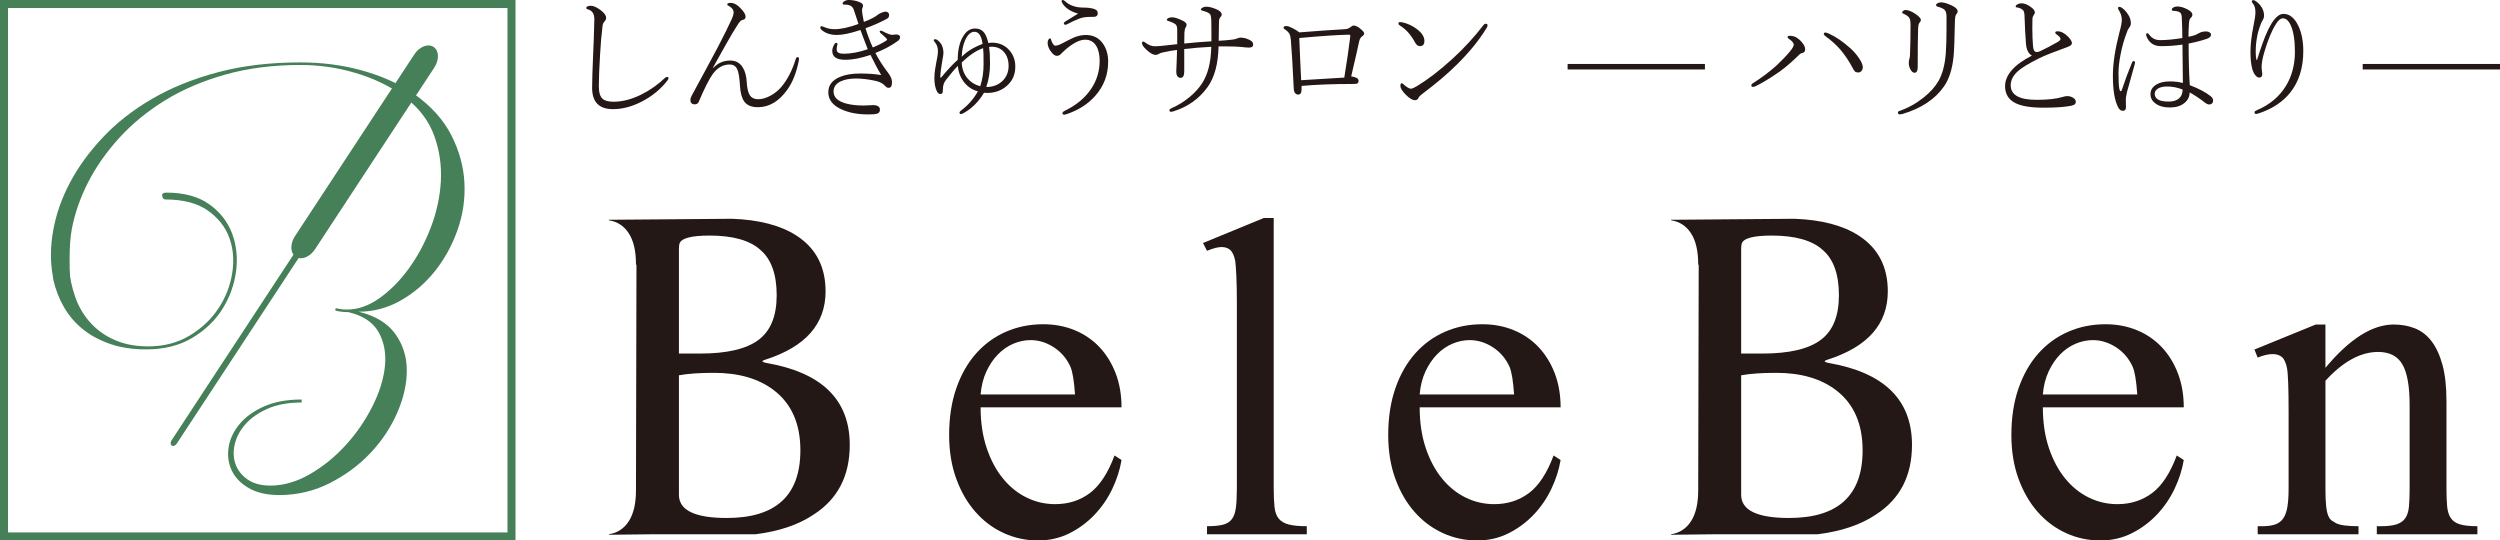
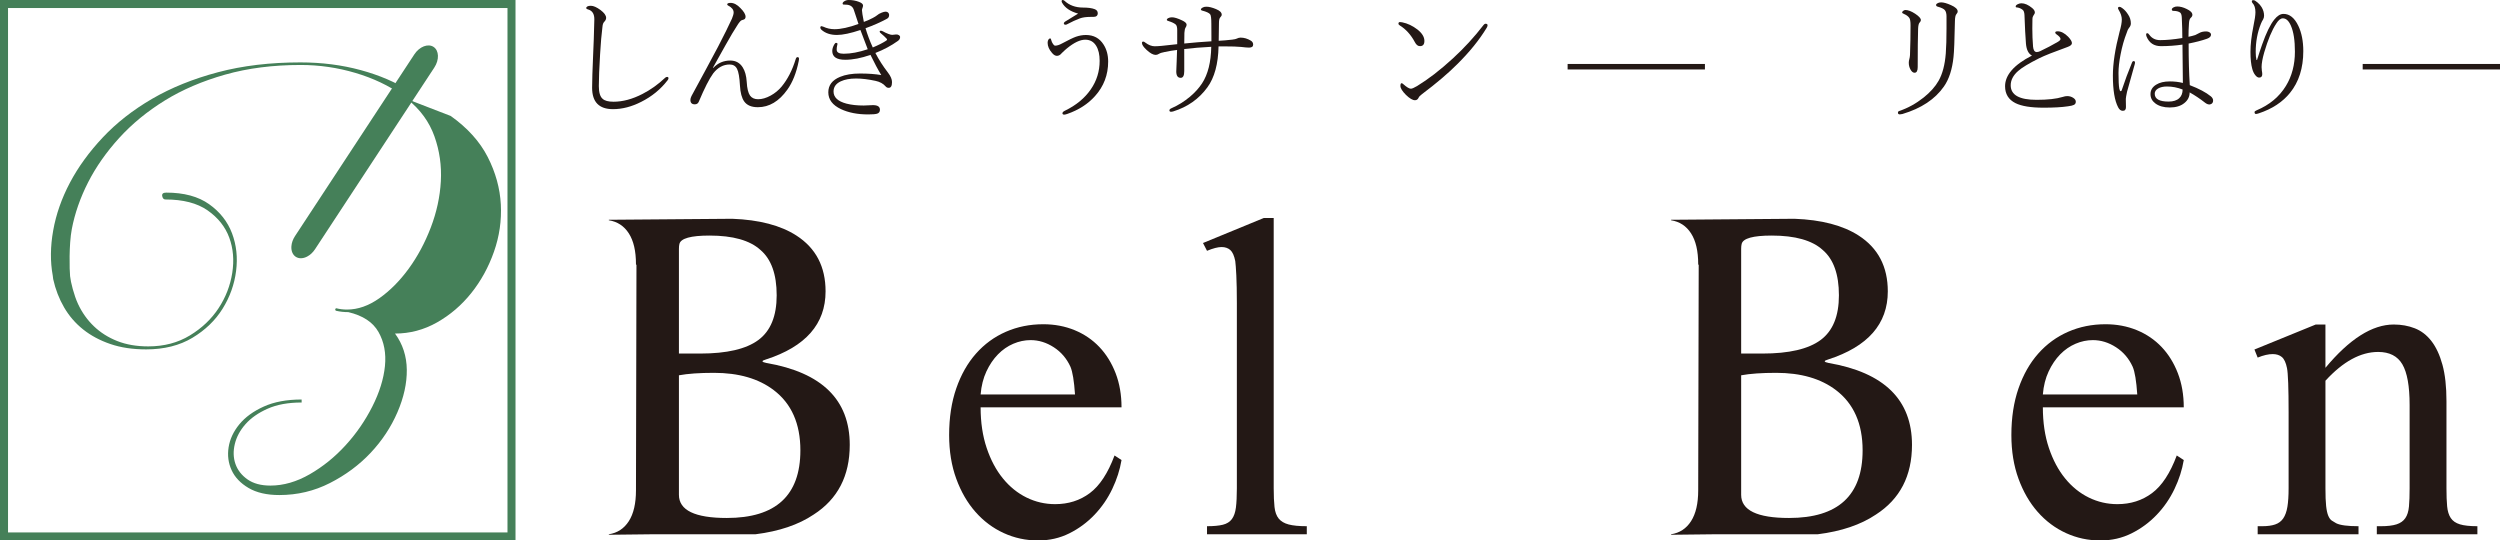
<svg xmlns="http://www.w3.org/2000/svg" version="1.1" id="レイヤー_1" x="0px" y="0px" width="254.41px" height="55px" viewBox="0 0 254.41 55" xml:space="preserve">
  <g>
    <g>
      <path fill="#458059" d="M52.46,55H0V0h52.46V55z M0.817,54.183h50.827V0.817H0.817V54.183z" />
      <path fill="#458059" d="M41.68,9.271c-1.395-0.9-3.051-1.613-4.97-2.136c-1.917-0.523-3.966-0.785-6.146-0.785 c-3.08,0-5.877,0.334-8.391,1.003c-2.514,0.668-4.745,1.569-6.691,2.702c-1.947,1.133-3.618,2.441-5.013,3.923 c-1.395,1.482-2.514,3.022-3.356,4.62c-0.843,1.599-1.41,3.219-1.7,4.86c-0.292,1.642-0.306,3.175-0.043,4.599l0.043,0.349 c0.232,1.046,0.603,2.005,1.111,2.877s1.155,1.62,1.94,2.245s1.707,1.119,2.768,1.481c1.061,0.364,2.273,0.546,3.64,0.546 c1.831,0,3.4-0.394,4.708-1.178c1.308-0.785,2.332-1.771,3.073-2.964c0.741-1.19,1.199-2.47,1.373-3.836 c0.174-1.365,0.036-2.644-0.414-3.835c-0.451-1.191-1.228-2.18-2.332-2.964c-1.104-0.784-2.558-1.177-4.359-1.177 c-0.32,0-0.458,0.117-0.414,0.349c0.043,0.233,0.152,0.349,0.327,0.349c1.801,0,3.232,0.371,4.293,1.111 c1.06,0.741,1.793,1.664,2.201,2.768c0.407,1.105,0.508,2.303,0.306,3.596c-0.204,1.293-0.669,2.493-1.396,3.596 c-0.726,1.104-1.699,2.027-2.92,2.768c-1.221,0.742-2.63,1.112-4.228,1.112c-1.192,0-2.245-0.182-3.161-0.545 c-0.915-0.363-1.707-0.864-2.375-1.504c-0.668-0.639-1.206-1.396-1.613-2.267c-0.407-0.871-0.748-2.219-0.809-2.832 c-0.06-0.613-0.128-3.198,0.176-4.796c0.306-1.597,0.857-3.182,1.657-4.751c0.799-1.568,1.853-3.073,3.16-4.511 c1.308-1.438,2.855-2.709,4.642-3.814c1.788-1.104,3.836-1.983,6.146-2.637c2.31-0.654,4.874-0.981,7.693-0.981 c1.889,0,3.741,0.269,5.558,0.807c1.816,0.538,3.422,1.301,4.816,2.288" />
-       <path fill="#458059" d="M41.462,10.1c1.307,1.046,2.223,2.303,2.746,3.77c0.523,1.468,0.741,2.993,0.654,4.577 c-0.087,1.584-0.429,3.153-1.024,4.708c-0.596,1.555-1.344,2.949-2.245,4.184c-0.901,1.236-1.896,2.239-2.986,3.009 s-2.187,1.154-3.291,1.154c-0.378,0-0.741-0.043-1.089-0.131c-0.059,0-0.095,0.037-0.109,0.109 c-0.015,0.072,0.021,0.123,0.109,0.152c0.377,0.087,0.784,0.131,1.22,0.131c1.482,0.349,2.506,1.023,3.073,2.026 c0.567,1.003,0.785,2.158,0.654,3.466s-0.56,2.681-1.286,4.119c-0.727,1.438-1.634,2.753-2.725,3.945 c-1.089,1.191-2.303,2.172-3.639,2.941c-1.337,0.77-2.674,1.155-4.01,1.155c-0.959,0-1.737-0.211-2.332-0.632 c-0.596-0.422-1.003-0.944-1.221-1.569s-0.24-1.301-0.065-2.027c0.175-0.727,0.538-1.401,1.09-2.026 c0.552-0.625,1.3-1.147,2.245-1.568c0.943-0.422,2.099-0.633,3.465-0.633v-0.305c-1.512,0-2.797,0.238-3.858,0.719 c-1.061,0.479-1.889,1.083-2.484,1.809c-0.596,0.727-0.959,1.504-1.09,2.333c-0.13,0.827-0.029,1.604,0.306,2.331 c0.333,0.727,0.908,1.33,1.722,1.809c0.813,0.48,1.859,0.721,3.138,0.721c1.831,0,3.545-0.408,5.144-1.222 c1.598-0.813,2.979-1.838,4.141-3.072c1.162-1.235,2.07-2.608,2.725-4.12c0.653-1.51,0.973-2.957,0.958-4.336 c-0.015-1.381-0.414-2.608-1.199-3.684c-0.784-1.074-2.02-1.816-3.705-2.224c1.511,0,2.935-0.377,4.272-1.133 c1.336-0.755,2.499-1.751,3.487-2.986c0.987-1.234,1.758-2.637,2.31-4.207c0.552-1.568,0.785-3.174,0.698-4.816 c-0.087-1.642-0.531-3.248-1.33-4.817c-0.799-1.569-2.056-2.964-3.77-4.185" />
+       <path fill="#458059" d="M41.462,10.1c1.307,1.046,2.223,2.303,2.746,3.77c0.523,1.468,0.741,2.993,0.654,4.577 c-0.087,1.584-0.429,3.153-1.024,4.708c-0.596,1.555-1.344,2.949-2.245,4.184c-0.901,1.236-1.896,2.239-2.986,3.009 s-2.187,1.154-3.291,1.154c-0.378,0-0.741-0.043-1.089-0.131c-0.059,0-0.095,0.037-0.109,0.109 c-0.015,0.072,0.021,0.123,0.109,0.152c0.377,0.087,0.784,0.131,1.22,0.131c1.482,0.349,2.506,1.023,3.073,2.026 c0.567,1.003,0.785,2.158,0.654,3.466s-0.56,2.681-1.286,4.119c-0.727,1.438-1.634,2.753-2.725,3.945 c-1.089,1.191-2.303,2.172-3.639,2.941c-1.337,0.77-2.674,1.155-4.01,1.155c-0.959,0-1.737-0.211-2.332-0.632 c-0.596-0.422-1.003-0.944-1.221-1.569s-0.24-1.301-0.065-2.027c0.175-0.727,0.538-1.401,1.09-2.026 c0.552-0.625,1.3-1.147,2.245-1.568c0.943-0.422,2.099-0.633,3.465-0.633v-0.305c-1.512,0-2.797,0.238-3.858,0.719 c-1.061,0.479-1.889,1.083-2.484,1.809c-0.596,0.727-0.959,1.504-1.09,2.333c-0.13,0.827-0.029,1.604,0.306,2.331 c0.333,0.727,0.908,1.33,1.722,1.809c0.813,0.48,1.859,0.721,3.138,0.721c1.831,0,3.545-0.408,5.144-1.222 c1.598-0.813,2.979-1.838,4.141-3.072c1.162-1.235,2.07-2.608,2.725-4.12c0.653-1.51,0.973-2.957,0.958-4.336 c-0.015-1.381-0.414-2.608-1.199-3.684c1.511,0,2.935-0.377,4.272-1.133 c1.336-0.755,2.499-1.751,3.487-2.986c0.987-1.234,1.758-2.637,2.31-4.207c0.552-1.568,0.785-3.174,0.698-4.816 c-0.087-1.642-0.531-3.248-1.33-4.817c-0.799-1.569-2.056-2.964-3.77-4.185" />
      <path fill="#458059" d="M31.252,26.112L31.252,26.112c-0.883,0.457-1.666-0.057-1.598-1.049c0.023-0.345,0.151-0.708,0.362-1.029 L42.166,5.532c0.517-0.789,1.393-1.128,1.955-0.759c0.562,0.369,0.598,1.308,0.08,2.096L32.052,25.371 C31.841,25.692,31.56,25.953,31.252,26.112" />
-       <path fill="#458059" d="M17.909,45.242L17.909,45.242c-0.306,0.309-0.667,0.072-0.504-0.332c0.015-0.037,0.034-0.072,0.056-0.105 l12.551-19.115c0.133-0.203,0.358-0.291,0.503-0.196c0.145,0.095,0.154,0.337,0.021,0.54L17.984,45.148 C17.962,45.182,17.937,45.214,17.909,45.242" />
    </g>
    <g>
      <path fill="#231815" d="M62.378,11.108c-1.415,0-2.122-0.726-2.122-2.176c0-0.664,0.036-1.824,0.109-3.48 c0.041-0.787,0.08-1.938,0.116-3.452c0.014-0.564-0.196-0.91-0.627-1.037c-0.132-0.032-0.198-0.083-0.198-0.15 c0-0.059,0.046-0.116,0.137-0.17c0.078-0.037,0.191-0.054,0.341-0.054c0.259,0,0.584,0.143,0.976,0.43 c0.381,0.286,0.572,0.553,0.572,0.798c0,0.141-0.065,0.277-0.198,0.409c-0.1,0.1-0.159,0.271-0.177,0.511 c-0.095,0.737-0.175,1.656-0.238,2.757c-0.087,1.432-0.13,2.522-0.13,3.268c0,0.646,0.13,1.078,0.389,1.296 c0.209,0.196,0.578,0.294,1.105,0.294c0.941,0,1.924-0.264,2.947-0.792c0.819-0.419,1.585-0.965,2.299-1.638 c0.064-0.063,0.135-0.096,0.212-0.096c0.091,0,0.136,0.049,0.136,0.144c0,0.055-0.031,0.124-0.096,0.205 c-0.709,0.919-1.603,1.649-2.681,2.19C64.277,10.86,63.32,11.108,62.378,11.108" />
      <path fill="#231815" d="M72.592,6.905c0.468-0.496,1.042-0.744,1.72-0.744c0.559,0,0.984,0.234,1.275,0.703 c0.232,0.369,0.366,0.86,0.403,1.474c0.036,0.655,0.147,1.117,0.334,1.386c0.182,0.25,0.457,0.375,0.825,0.375 c0.4,0,0.828-0.125,1.283-0.375c0.423-0.232,0.791-0.535,1.105-0.908c0.614-0.741,1.094-1.676,1.439-2.804 c0.041-0.132,0.1-0.198,0.178-0.198c0.104,0,0.157,0.057,0.157,0.17c0,0.037-0.01,0.109-0.027,0.218 c-0.241,1.205-0.628,2.179-1.16,2.92c-0.846,1.191-1.847,1.788-3.002,1.788c-0.646,0-1.108-0.194-1.385-0.581 c-0.25-0.346-0.396-0.889-0.437-1.63c-0.046-0.832-0.144-1.394-0.294-1.686c-0.15-0.3-0.399-0.45-0.75-0.45 c-0.65,0-1.21,0.303-1.679,0.908c-0.391,0.532-0.88,1.492-1.466,2.879c-0.073,0.178-0.208,0.267-0.403,0.267 c-0.3,0-0.45-0.15-0.45-0.451c0-0.109,0.036-0.238,0.109-0.389c0.123-0.223,0.61-1.122,1.46-2.695 c0.519-0.96,0.933-1.733,1.242-2.32c0.619-1.191,1.091-2.147,1.419-2.866c0.113-0.272,0.17-0.481,0.17-0.627 c0-0.277-0.182-0.509-0.546-0.695c-0.073-0.037-0.109-0.078-0.109-0.123c0-0.105,0.116-0.157,0.348-0.157 c0.332,0,0.666,0.177,1.002,0.532c0.346,0.346,0.519,0.639,0.519,0.88c0,0.168-0.084,0.271-0.252,0.307 c-0.109,0.023-0.191,0.06-0.245,0.109c-0.055,0.05-0.142,0.157-0.26,0.321c-0.364,0.555-0.796,1.28-1.296,2.176 c-0.719,1.292-1.142,2.049-1.269,2.272L72.592,6.905z" />
      <path fill="#231815" d="M88.08,2.873c0.182,0.624,0.428,1.276,0.737,1.958c0.568-0.236,1.026-0.469,1.371-0.696 c0.055-0.041,0.082-0.075,0.082-0.102c0-0.037-0.018-0.073-0.055-0.109c-0.164-0.177-0.35-0.35-0.56-0.519 c-0.091-0.068-0.136-0.13-0.136-0.184c0-0.064,0.041-0.096,0.123-0.096c0.045,0,0.116,0.022,0.212,0.068 c0.146,0.086,0.323,0.17,0.532,0.252c0.177,0.069,0.312,0.103,0.402,0.103c0.05,0,0.116-0.006,0.198-0.02 c0.091-0.009,0.157-0.016,0.198-0.021c0.109-0.009,0.209,0.016,0.3,0.075C91.561,3.636,91.6,3.696,91.6,3.759 c0,0.164-0.075,0.298-0.225,0.403c-0.669,0.482-1.433,0.892-2.292,1.228c0.345,0.673,0.775,1.344,1.29,2.013 c0.268,0.35,0.402,0.667,0.402,0.948c0,0.392-0.111,0.587-0.334,0.587c-0.128,0-0.23-0.046-0.308-0.137 c-0.245-0.287-0.591-0.478-1.037-0.573C88.359,8.069,87.7,7.99,87.117,7.99c-0.627,0-1.146,0.095-1.555,0.286 c-0.491,0.228-0.737,0.574-0.737,1.037c0,0.592,0.441,1.003,1.323,1.235c0.491,0.127,1.074,0.19,1.747,0.19l0.941-0.04 c0.473,0,0.71,0.156,0.71,0.47c0,0.205-0.095,0.339-0.287,0.402c-0.164,0.05-0.469,0.075-0.914,0.075 c-1.078,0-1.999-0.18-2.763-0.539c-0.86-0.405-1.29-0.976-1.29-1.713c0-0.719,0.397-1.242,1.194-1.57 c0.545-0.227,1.223-0.341,2.033-0.341c0.837,0,1.558,0.053,2.163,0.157c-0.337-0.55-0.703-1.235-1.098-2.054 c-0.946,0.332-1.804,0.498-2.573,0.498c-0.877,0-1.316-0.298-1.316-0.894c0-0.205,0.066-0.423,0.198-0.655 c0.064-0.113,0.123-0.17,0.178-0.17c0.104,0,0.157,0.037,0.157,0.109c0,0.042-0.014,0.103-0.041,0.185 c-0.028,0.113-0.042,0.248-0.042,0.402c0,0.272,0.237,0.409,0.709,0.409c0.728,0,1.544-0.152,2.45-0.457 c-0.082-0.192-0.33-0.844-0.744-1.958c-1.005,0.336-1.801,0.504-2.388,0.504c-0.66,0-1.188-0.177-1.583-0.532 c-0.073-0.073-0.109-0.143-0.109-0.211c0-0.1,0.041-0.15,0.123-0.15c0.032,0,0.093,0.018,0.184,0.054 c0.359,0.168,0.737,0.253,1.133,0.253c0.651,0,1.465-0.177,2.443-0.532c-0.055-0.177-0.139-0.433-0.252-0.765 c-0.105-0.309-0.182-0.541-0.232-0.696c-0.118-0.336-0.394-0.504-0.825-0.504c-0.068,0-0.12-0.002-0.157-0.007h-0.027 c-0.082,0-0.123-0.038-0.123-0.116c0-0.059,0.036-0.118,0.109-0.177C86.005,0.06,86.173,0,86.36,0 c0.374,0,0.719,0.062,1.038,0.184c0.286,0.105,0.429,0.23,0.429,0.375c0,0.078-0.024,0.18-0.075,0.307 c-0.023,0.059-0.034,0.121-0.034,0.185c0,0.068,0.016,0.203,0.048,0.402c0.05,0.309,0.098,0.569,0.143,0.778 c0.332-0.123,0.635-0.257,0.908-0.402c0.195-0.105,0.332-0.189,0.41-0.253c0.131-0.118,0.3-0.216,0.504-0.293 c0.159-0.064,0.289-0.096,0.389-0.096c0.114,0,0.207,0.039,0.28,0.116c0.055,0.064,0.082,0.136,0.082,0.218 c0,0.187-0.075,0.316-0.225,0.389C89.624,2.256,88.898,2.577,88.08,2.873" />
-       <path fill="#231815" d="M100.579,4.374c0.164-0.022,0.284-0.034,0.361-0.034c0.737,0,1.335,0.264,1.794,0.792 c0.392,0.455,0.587,1.007,0.587,1.658c0,0.837-0.316,1.51-0.949,2.019c-0.527,0.432-1.162,0.648-1.903,0.648 c-0.141,0-0.252-0.004-0.334-0.014c-0.559,0.928-1.26,1.622-2.101,2.081c-0.109,0.054-0.191,0.082-0.246,0.082 c-0.096,0-0.143-0.041-0.143-0.123c0-0.077,0.041-0.148,0.123-0.212c0.709-0.518,1.292-1.175,1.747-1.972 c-0.619-0.168-1.117-0.518-1.494-1.05c-0.323-0.45-0.505-0.964-0.545-1.542C97.21,6.961,96.806,7.439,96.26,8.14 c-0.205,0.264-0.307,0.571-0.307,0.921c0,0.218-0.021,0.359-0.061,0.423c-0.037,0.054-0.104,0.082-0.205,0.082 c-0.141,0-0.257-0.094-0.348-0.28c-0.168-0.337-0.252-0.783-0.252-1.337c0-0.301,0.022-0.589,0.068-0.867 c0.077-0.468,0.12-0.716,0.129-0.744c0.109-0.477,0.164-0.864,0.164-1.16c0-0.355-0.12-0.671-0.361-0.948 c-0.046-0.05-0.068-0.089-0.068-0.116c0-0.082,0.045-0.123,0.137-0.123c0.072,0,0.143,0.022,0.211,0.068 c0.427,0.286,0.641,0.744,0.641,1.371c0,0.082-0.053,0.417-0.157,1.003c-0.109,0.66-0.164,1.122-0.164,1.385 c0,0.063,0.014,0.095,0.041,0.095c0.018,0,0.041-0.018,0.068-0.054c0.669-0.796,1.224-1.388,1.665-1.774 c0-0.979,0.179-1.768,0.539-2.368C98.318,3.173,98.725,2.9,99.221,2.9c0.414,0,0.729,0.149,0.948,0.45 C100.329,3.564,100.465,3.905,100.579,4.374 M99.992,4.469c-0.114-0.823-0.389-1.234-0.826-1.234 c-0.373,0-0.687,0.279-0.941,0.839c-0.218,0.477-0.336,1.046-0.355,1.706C98.384,5.243,99.091,4.806,99.992,4.469 M100.046,4.899 c-0.701,0.241-1.426,0.73-2.177,1.467c0.027,0.646,0.228,1.187,0.601,1.624c0.327,0.387,0.754,0.648,1.282,0.785 c0.228-0.673,0.341-1.428,0.341-2.266C100.094,5.659,100.078,5.122,100.046,4.899 M100.367,8.856c0.705,0,1.273-0.226,1.706-0.676 c0.377-0.4,0.566-0.894,0.566-1.48c0-0.596-0.168-1.076-0.505-1.44c-0.309-0.336-0.716-0.505-1.221-0.505 c-0.119,0-0.207,0.006-0.266,0.02c0.068,0.351,0.102,0.919,0.102,1.706C100.749,7.323,100.622,8.115,100.367,8.856" />
      <path fill="#231815" d="M111.904,6.188c0-0.637-0.119-1.146-0.355-1.528c-0.255-0.414-0.625-0.621-1.112-0.621 c-0.519,0-1.137,0.293-1.855,0.88c-0.046,0.037-0.109,0.091-0.192,0.164c-0.167,0.146-0.277,0.248-0.327,0.307 c-0.154,0.195-0.323,0.293-0.504,0.293c-0.168,0-0.335-0.098-0.499-0.293c-0.3-0.345-0.45-0.691-0.45-1.037 c0-0.136,0.029-0.248,0.089-0.334c0.05-0.073,0.104-0.109,0.164-0.109c0.059,0,0.095,0.05,0.109,0.15 c0.041,0.164,0.105,0.305,0.191,0.422c0.073,0.11,0.146,0.164,0.219,0.164c0.191,0,0.423-0.075,0.695-0.225 c0.642-0.346,1.112-0.573,1.413-0.682c0.341-0.119,0.68-0.178,1.016-0.178c0.787,0,1.385,0.323,1.794,0.969 c0.314,0.487,0.471,1.067,0.471,1.74c0,1.346-0.446,2.515-1.337,3.507c-0.723,0.81-1.669,1.417-2.838,1.822 c-0.141,0.045-0.239,0.068-0.293,0.068c-0.123,0-0.185-0.048-0.185-0.143c0-0.091,0.084-0.178,0.253-0.259 c1.137-0.55,2.012-1.272,2.626-2.163C111.602,8.233,111.904,7.262,111.904,6.188 M109.714,1.385 c-0.805-0.223-1.351-0.596-1.638-1.119c-0.027-0.054-0.041-0.102-0.041-0.143c0-0.082,0.036-0.123,0.109-0.123 c0.05,0,0.106,0.022,0.17,0.068c0.495,0.468,1.13,0.702,1.904,0.702c0.509,0,0.905,0.055,1.187,0.164 c0.205,0.082,0.307,0.218,0.307,0.409c0,0.25-0.15,0.376-0.45,0.376h-0.287c-0.446,0-0.81,0.051-1.091,0.156 c-0.382,0.141-0.821,0.343-1.317,0.607c-0.046,0.023-0.089,0.034-0.13,0.034c-0.118,0-0.177-0.047-0.177-0.143 c0-0.055,0.041-0.112,0.123-0.17C108.784,1.967,109.228,1.695,109.714,1.385" />
      <path fill="#231815" d="M120.515,4.428c0.923-0.096,1.844-0.17,2.763-0.225V3.63l-0.007-1.228c0-0.541-0.041-0.857-0.122-0.948 c-0.109-0.141-0.387-0.268-0.833-0.382c-0.073-0.023-0.109-0.06-0.109-0.109c0-0.064,0.061-0.129,0.184-0.198 c0.096-0.055,0.221-0.083,0.375-0.083c0.264,0,0.589,0.08,0.976,0.24c0.392,0.159,0.586,0.35,0.586,0.572 c0,0.083-0.047,0.171-0.143,0.267c-0.091,0.091-0.137,0.282-0.137,0.573c0,0.205-0.009,0.81-0.027,1.815 c0.405-0.018,0.863-0.057,1.372-0.116c0.246-0.032,0.394-0.064,0.443-0.096c0.15-0.073,0.286-0.11,0.409-0.11 c0.354,0,0.703,0.103,1.044,0.308c0.159,0.096,0.239,0.23,0.239,0.402c0,0.205-0.139,0.307-0.417,0.307 c-0.168,0-0.439-0.022-0.812-0.068c-0.382-0.037-0.937-0.055-1.665-0.055h-0.627c-0.037,1.787-0.415,3.175-1.133,4.162 c-0.855,1.178-2.01,1.995-3.466,2.45c-0.096,0.027-0.173,0.041-0.232,0.041c-0.113,0-0.17-0.047-0.17-0.143 c0-0.082,0.062-0.15,0.185-0.205c0.682-0.296,1.313-0.688,1.896-1.173c0.509-0.428,0.923-0.885,1.242-1.372 c0.596-0.914,0.907-2.153,0.935-3.718c-0.987,0.05-1.904,0.125-2.75,0.225V5.97v1.269c0,0.455-0.121,0.682-0.361,0.682 c-0.301,0-0.451-0.218-0.451-0.655c0-0.105,0.014-0.439,0.041-1.003c0.022-0.496,0.036-0.889,0.041-1.18 c-0.396,0.045-0.819,0.116-1.27,0.211c-0.268,0.05-0.459,0.111-0.572,0.184c-0.118,0.073-0.229,0.109-0.334,0.109 c-0.254,0-0.562-0.168-0.921-0.504c-0.318-0.292-0.477-0.528-0.477-0.71c0-0.096,0.045-0.143,0.136-0.143 c0.055,0,0.125,0.037,0.211,0.109c0.328,0.246,0.644,0.369,0.949,0.369c0.205,0,0.443-0.014,0.716-0.041 c0.377-0.046,0.903-0.103,1.576-0.171V3.071c0-0.292-0.05-0.482-0.15-0.574c-0.154-0.131-0.394-0.247-0.716-0.348 c-0.127-0.032-0.191-0.073-0.191-0.123c0-0.073,0.041-0.13,0.123-0.171c0.114-0.063,0.246-0.095,0.396-0.095 c0.25,0,0.598,0.107,1.044,0.321c0.3,0.141,0.45,0.284,0.45,0.429c0,0.096-0.032,0.189-0.096,0.28 c-0.073,0.109-0.116,0.295-0.129,0.559C120.519,3.546,120.515,3.905,120.515,4.428" />
-       <path fill="#231815" d="M132.222,3.295c1.705-0.136,3.228-0.243,4.564-0.32c0.254-0.009,0.445-0.064,0.572-0.164 c0.183-0.142,0.309-0.212,0.377-0.212c0.19,0,0.399,0.089,0.627,0.266c0.309,0.241,0.464,0.419,0.464,0.532 c0,0.104-0.07,0.208-0.212,0.307c-0.141,0.091-0.238,0.252-0.293,0.484c-0.137,0.646-0.409,1.84-0.818,3.582 c0.24,0.037,0.437,0.096,0.587,0.178c0.108,0.063,0.163,0.156,0.163,0.279c0,0.159-0.066,0.257-0.198,0.293 c-0.063,0.018-0.245,0.027-0.546,0.027c-1.934,0-3.618,0.066-5.055,0.198v0.334c0,0.364-0.111,0.545-0.334,0.545 c-0.292,0-0.447-0.213-0.465-0.641c-0.109-2.288-0.207-3.928-0.293-4.919c-0.023-0.283-0.075-0.496-0.157-0.642 c-0.091-0.154-0.243-0.3-0.457-0.437c-0.091-0.063-0.137-0.118-0.137-0.163c0-0.114,0.107-0.171,0.321-0.171 c0.127,0,0.327,0.071,0.601,0.212C131.783,2.988,132.013,3.131,132.222,3.295 M136.8,7.895c0.273-1.679,0.469-3.021,0.587-4.025 c0.018-0.15,0.026-0.239,0.026-0.266c0-0.045-0.031-0.068-0.095-0.068h-0.253c-1.123,0.027-2.738,0.139-4.844,0.334 c0.041,1.15,0.105,2.582,0.191,4.291C133.382,8.097,134.844,8.008,136.8,7.895" />
      <path fill="#231815" d="M142.435,2.579c-0.082-0.05-0.123-0.109-0.123-0.177c0-0.104,0.053-0.157,0.157-0.157 c0.078,0,0.155,0.009,0.232,0.027c0.536,0.109,1.052,0.352,1.542,0.73c0.473,0.373,0.709,0.76,0.709,1.16 c0,0.355-0.146,0.532-0.443,0.532c-0.209,0.009-0.386-0.127-0.531-0.41C143.583,3.539,143.068,2.97,142.435,2.579 M143.576,9.027 c0.117,0,0.326-0.088,0.627-0.267c1.155-0.705,2.369-1.642,3.643-2.811c1.143-1.046,2.187-2.183,3.133-3.412 c0.068-0.082,0.131-0.123,0.191-0.123c0.141,0,0.211,0.052,0.211,0.157c0,0.068-0.027,0.15-0.082,0.246 c-0.755,1.246-1.763,2.49-3.021,3.732c-0.911,0.914-2.102,1.926-3.576,3.036c-0.187,0.137-0.303,0.262-0.348,0.375 c-0.077,0.159-0.197,0.239-0.361,0.239c-0.236,0-0.539-0.178-0.908-0.532c-0.382-0.382-0.573-0.689-0.573-0.921 c0-0.186,0.041-0.279,0.123-0.279c0.051,0,0.112,0.037,0.185,0.109C143.159,8.876,143.412,9.027,143.576,9.027" />
      <rect x="159.527" y="6.509" fill="#231815" width="13.973" height="0.56" />
-       <path fill="#231815" d="M182.539,4.551c0-0.182-0.172-0.386-0.518-0.614c-0.074-0.045-0.109-0.098-0.109-0.157 c0-0.091,0.076-0.137,0.225-0.137c0.283,0,0.529,0.07,0.737,0.212c0.214,0.141,0.405,0.322,0.573,0.545s0.252,0.423,0.252,0.601 c0,0.237-0.106,0.371-0.32,0.402c-0.092,0.014-0.17,0.055-0.238,0.123c-0.742,0.729-1.417,1.313-2.026,1.753 c-1.006,0.696-1.835,1.199-2.491,1.508c-0.082,0.037-0.158,0.055-0.231,0.055c-0.114,0-0.171-0.052-0.171-0.158 c0-0.077,0.046-0.145,0.137-0.204c0.805-0.496,1.6-1.087,2.381-1.773c0.541-0.505,1.008-0.99,1.398-1.454 C182.406,4.927,182.539,4.692,182.539,4.551 M185.808,3.719c-0.143-0.105-0.212-0.194-0.212-0.267 c0-0.095,0.065-0.143,0.198-0.143c0.031,0,0.146,0.041,0.348,0.123c0.695,0.323,1.389,0.794,2.08,1.412 c0.332,0.278,0.64,0.619,0.922,1.023c0.281,0.405,0.422,0.73,0.422,0.976c0,0.15-0.044,0.276-0.133,0.378 c-0.088,0.103-0.199,0.154-0.33,0.154c-0.15,0-0.262-0.034-0.334-0.102c-0.055-0.046-0.123-0.146-0.205-0.3 c-0.373-0.714-0.799-1.353-1.275-1.917C186.846,4.547,186.353,4.101,185.808,3.719" />
      <path fill="#231815" d="M198.087,1.706c0-0.328-0.061-0.557-0.184-0.689c-0.108-0.123-0.342-0.234-0.695-0.334 c-0.123-0.027-0.185-0.086-0.185-0.177c0-0.073,0.062-0.139,0.185-0.198c0.104-0.045,0.215-0.068,0.334-0.068 c0.245,0,0.578,0.093,0.996,0.28c0.455,0.2,0.682,0.413,0.682,0.641c0,0.091-0.043,0.184-0.129,0.279 c-0.091,0.092-0.142,0.323-0.15,0.696c-0.037,1.933-0.084,3.155-0.144,3.664c-0.128,1.251-0.452,2.252-0.975,3.002 c-0.905,1.296-2.312,2.229-4.217,2.797c-0.146,0.027-0.235,0.041-0.267,0.041c-0.132,0-0.197-0.057-0.197-0.17 c0-0.091,0.045-0.15,0.137-0.177c0.877-0.296,1.705-0.753,2.482-1.371c0.683-0.546,1.189-1.115,1.521-1.706 c0.396-0.696,0.64-1.622,0.73-2.777c0.051-0.664,0.074-1.515,0.074-2.551V1.706z M194.424,2.593c0-0.396-0.041-0.65-0.122-0.764 c-0.11-0.164-0.291-0.301-0.546-0.41c-0.124-0.045-0.185-0.096-0.185-0.15c0-0.068,0.048-0.132,0.143-0.191 c0.068-0.041,0.133-0.061,0.191-0.061c0.268,0,0.597,0.125,0.982,0.375c0.391,0.26,0.587,0.473,0.587,0.642 c0,0.095-0.046,0.189-0.138,0.279c-0.08,0.082-0.128,0.289-0.142,0.621c-0.028,0.837-0.041,2.136-0.041,3.896 c0,0.381-0.107,0.573-0.321,0.573c-0.154,0-0.293-0.111-0.416-0.334c-0.113-0.206-0.171-0.433-0.171-0.683 c0-0.132,0.019-0.254,0.056-0.368c0.035-0.132,0.059-0.271,0.067-0.417C194.406,4.587,194.424,3.584,194.424,2.593" />
      <path fill="#231815" d="M206.781,5.656c-0.355-0.182-0.561-0.591-0.613-1.228c-0.057-0.687-0.105-1.656-0.15-2.907 c-0.014-0.272-0.08-0.45-0.198-0.532c-0.191-0.146-0.401-0.226-0.628-0.239c-0.045,0-0.068-0.031-0.068-0.095 c0-0.082,0.072-0.16,0.219-0.232c0.123-0.059,0.244-0.089,0.367-0.089c0.338,0,0.699,0.16,1.086,0.478 c0.187,0.154,0.279,0.307,0.279,0.457c0,0.082-0.051,0.189-0.15,0.321c-0.063,0.096-0.096,0.202-0.096,0.321 c-0.008,0.336-0.012,0.665-0.012,0.983c0,0.609,0.023,1.228,0.074,1.855c0.035,0.35,0.152,0.532,0.348,0.546h0.041 c0.09,0,0.203-0.029,0.334-0.089c0.632-0.3,1.225-0.611,1.781-0.935c0.194-0.114,0.293-0.214,0.293-0.3 c0-0.132-0.144-0.296-0.43-0.492c-0.073-0.049-0.109-0.107-0.109-0.17c0-0.082,0.084-0.123,0.252-0.123 c0.342,0,0.699,0.186,1.071,0.56c0.251,0.268,0.376,0.482,0.376,0.642c0,0.154-0.146,0.284-0.438,0.389 c-1.4,0.505-2.363,0.887-2.885,1.146c-1.047,0.523-1.766,0.957-2.156,1.303c-0.501,0.446-0.751,0.93-0.751,1.453 c0,0.987,0.876,1.48,2.627,1.48c1.132,0,2.017-0.097,2.654-0.293c0.181-0.059,0.336-0.088,0.463-0.088 c0.237,0,0.446,0.062,0.628,0.184c0.168,0.109,0.252,0.239,0.252,0.389c0,0.149-0.063,0.257-0.19,0.32 c-0.108,0.059-0.306,0.107-0.593,0.144c-0.628,0.096-1.461,0.143-2.498,0.143c-1.281,0-2.235-0.154-2.858-0.464 c-0.705-0.354-1.058-0.928-1.058-1.719C204.044,7.628,204.957,6.589,206.781,5.656" />
      <path fill="#231815" d="M215.587,7.437c0,0.769,0.027,1.299,0.082,1.59c0.037,0.168,0.08,0.252,0.13,0.252 c0.056,0,0.091-0.027,0.11-0.082c0.322-0.969,0.672-1.91,1.05-2.825c0.036-0.104,0.098-0.157,0.185-0.157 c0.082,0,0.123,0.062,0.123,0.184c0,0.036-0.01,0.082-0.027,0.136c-0.496,1.752-0.758,2.688-0.785,2.811 c-0.082,0.396-0.123,0.635-0.123,0.717l0.014,0.839c0,0.25-0.107,0.375-0.32,0.375c-0.195,0-0.355-0.121-0.477-0.362 c-0.355-0.677-0.533-1.75-0.533-3.22c0-1.232,0.228-2.722,0.682-4.468c0.15-0.523,0.227-0.935,0.227-1.235 c0-0.309-0.107-0.639-0.322-0.989c-0.045-0.078-0.068-0.134-0.068-0.17c0-0.091,0.055-0.137,0.164-0.137 c0.069,0,0.162,0.045,0.28,0.137c0.214,0.149,0.409,0.366,0.587,0.648c0.188,0.277,0.279,0.58,0.279,0.907 c0,0.16-0.064,0.314-0.197,0.464c-0.082,0.096-0.154,0.252-0.219,0.471c-0.268,0.677-0.479,1.423-0.634,2.238 C215.657,6.261,215.587,6.887,215.587,7.437 M222.841,8.666c0.937,0.359,1.648,0.736,2.135,1.132 c0.142,0.114,0.221,0.244,0.238,0.389c0.015,0.241-0.088,0.387-0.307,0.437c-0.021,0.004-0.049,0.007-0.074,0.007 c-0.133,0-0.271-0.055-0.417-0.164c-0.527-0.414-1.058-0.769-1.589-1.064c0,0.437-0.18,0.798-0.54,1.085 c-0.363,0.3-0.86,0.45-1.487,0.45c-0.609,0-1.099-0.139-1.466-0.416c-0.328-0.246-0.491-0.56-0.491-0.941 c0-0.405,0.19-0.726,0.572-0.962c0.351-0.223,0.816-0.334,1.398-0.334c0.474,0,0.914,0.052,1.324,0.157l-0.041-3.903 c-0.728,0.105-1.458,0.157-2.189,0.157c-0.71,0-1.198-0.327-1.468-0.982c-0.027-0.082-0.041-0.15-0.041-0.205 c0-0.085,0.041-0.129,0.123-0.129c0.063,0,0.134,0.057,0.212,0.171c0.258,0.354,0.623,0.532,1.092,0.532 c0.631,0,1.385-0.07,2.258-0.212c0-0.577-0.018-1.267-0.055-2.067c-0.009-0.273-0.068-0.45-0.178-0.532 c-0.163-0.109-0.385-0.164-0.661-0.164c-0.118,0-0.178-0.047-0.178-0.143c0-0.077,0.062-0.15,0.185-0.218 c0.109-0.059,0.229-0.088,0.361-0.088c0.305,0,0.625,0.084,0.963,0.252c0.391,0.182,0.586,0.382,0.586,0.6 c0,0.109-0.057,0.212-0.17,0.308c-0.105,0.091-0.164,0.282-0.178,0.573c-0.032,0.459-0.048,0.91-0.048,1.351 c0.249-0.05,0.479-0.109,0.688-0.177c0.059-0.022,0.197-0.093,0.416-0.211c0.183-0.105,0.414-0.157,0.696-0.157 c0.136,0,0.253,0.032,0.347,0.095c0.098,0.064,0.145,0.144,0.145,0.239c0,0.173-0.135,0.309-0.402,0.409 c-0.532,0.187-1.158,0.35-1.876,0.491C222.725,6.084,222.763,7.496,222.841,8.666 M222.111,9.109 c-0.527-0.205-1.058-0.307-1.59-0.307c-0.373,0-0.676,0.068-0.908,0.205c-0.227,0.136-0.34,0.313-0.34,0.532 c0,0.533,0.471,0.798,1.412,0.798c0.481,0,0.846-0.118,1.091-0.354C222,9.773,222.111,9.481,222.111,9.109" />
      <path fill="#231815" d="M229.684,6.107c0.063-0.224,0.152-0.502,0.267-0.839c0.141-0.4,0.225-0.646,0.252-0.737 c0.418-1.191,0.832-2.04,1.242-2.544c0.304-0.382,0.615-0.573,0.934-0.573c0.619,0,1.121,0.405,1.508,1.215 c0.336,0.705,0.505,1.562,0.505,2.572c0,1.724-0.452,3.143-1.358,4.257c-0.762,0.937-1.818,1.628-3.164,2.074 c-0.143,0.045-0.24,0.068-0.293,0.068c-0.098,0-0.145-0.066-0.145-0.198c0-0.059,0.07-0.118,0.211-0.177 c1.311-0.55,2.305-1.378,2.982-2.484c0.609-0.996,0.914-2.158,0.914-3.486c0-1.142-0.136-2.021-0.409-2.64 c-0.218-0.501-0.491-0.75-0.819-0.75c-0.223,0-0.445,0.177-0.668,0.532c-0.441,0.664-0.85,1.645-1.229,2.94 c-0.178,0.623-0.266,1.122-0.266,1.495c0,0.082,0.01,0.205,0.027,0.368c0.027,0.141,0.041,0.257,0.041,0.348 c0,0.232-0.106,0.348-0.32,0.348c-0.137,0-0.273-0.091-0.41-0.273c-0.123-0.159-0.219-0.361-0.286-0.607 c-0.124-0.44-0.185-1.019-0.185-1.732c0-0.741,0.098-1.603,0.294-2.586c0.141-0.668,0.212-1.152,0.212-1.453 c0-0.414-0.097-0.721-0.287-0.921c-0.055-0.055-0.082-0.121-0.082-0.198c0-0.072,0.057-0.109,0.171-0.109 c0.095,0,0.233,0.08,0.415,0.238c0.169,0.142,0.305,0.298,0.41,0.471c0.168,0.277,0.252,0.566,0.252,0.866 c0,0.137-0.031,0.264-0.096,0.382c-0.086,0.132-0.162,0.28-0.225,0.443c-0.355,0.878-0.531,1.838-0.531,2.879 c0,0.313,0.027,0.584,0.08,0.812H229.684z" />
      <rect x="240.437" y="6.509" fill="#231815" width="13.973" height="0.56" />
      <path fill="#231815" d="M86.474,45.276c0,3.149-1.223,5.511-3.668,7.085c-1.541,1.037-3.517,1.708-5.929,2.009H66.327l-4.372,0.05 v-0.05c0.871-0.133,1.549-0.577,2.035-1.331c0.485-0.754,0.729-1.801,0.729-3.141l0.05-22.961h-0.05v-0.05 c0-1.339-0.243-2.387-0.729-3.14c-0.486-0.753-1.164-1.197-2.035-1.332v-0.05l12.561-0.101c2.747,0.101,4.924,0.671,6.532,1.708 c1.976,1.274,2.965,3.166,2.965,5.678c0,3.316-2.027,5.627-6.08,6.934c-0.47,0.135-0.452,0.251,0.05,0.352 C83.644,37.908,86.474,40.688,86.474,45.276 M79.038,30.053c0-2.143-0.553-3.685-1.658-4.623 c-1.073-0.971-2.797-1.458-5.175-1.458c-1.909,0-2.931,0.286-3.065,0.854c-0.034,0.135-0.05,0.302-0.05,0.503v10.651h2.16 c2.714,0,4.689-0.46,5.929-1.382C78.418,33.679,79.038,32.162,79.038,30.053 M81.45,45.829c0-2.713-0.904-4.756-2.713-6.13 c-1.541-1.172-3.567-1.758-6.08-1.758c-1.475,0-2.663,0.083-3.567,0.25v12.16c0,1.574,1.624,2.36,4.874,2.36 C78.954,52.712,81.45,50.418,81.45,45.829" />
      <path fill="#231815" d="M99.791,41.452c0,1.533,0.205,2.911,0.616,4.133c0.411,1.224,0.962,2.259,1.656,3.106 c0.693,0.849,1.496,1.496,2.408,1.943c0.912,0.447,1.879,0.67,2.901,0.67c1.35,0,2.526-0.373,3.53-1.122 c1.003-0.747,1.843-2.024,2.518-3.831l0.711,0.465c-0.165,0.985-0.479,1.967-0.944,2.942c-0.466,0.977-1.068,1.853-1.807,2.627 c-0.739,0.776-1.592,1.405-2.559,1.889c-0.968,0.483-2.025,0.726-3.174,0.726c-1.241,0-2.409-0.251-3.503-0.753 c-1.095-0.501-2.053-1.218-2.874-2.148s-1.474-2.056-1.957-3.38c-0.483-1.322-0.726-2.805-0.726-4.447 c0-1.77,0.242-3.352,0.726-4.748s1.154-2.578,2.012-3.545c0.857-0.967,1.87-1.705,3.038-2.216 c1.167-0.511,2.436-0.767,3.804-0.767c1.149,0,2.212,0.201,3.188,0.602c0.976,0.401,1.815,0.972,2.518,1.711 c0.702,0.738,1.254,1.629,1.656,2.668c0.401,1.04,0.602,2.199,0.602,3.476H99.791z M109.397,40.139 c-0.091-1.368-0.247-2.308-0.465-2.819c-0.383-0.839-0.949-1.499-1.696-1.983c-0.749-0.482-1.533-0.726-2.354-0.726 c-0.602,0-1.19,0.124-1.765,0.37c-0.575,0.246-1.095,0.606-1.56,1.08c-0.465,0.475-0.858,1.055-1.177,1.738 c-0.319,0.685-0.515,1.464-0.588,2.34H109.397z" />
      <path fill="#231815" d="M129.617,22.186V49.69c0,0.767,0.027,1.4,0.082,1.902s0.195,0.894,0.424,1.177s0.566,0.483,1.013,0.602 c0.448,0.119,1.063,0.178,1.849,0.178v0.821H122.83v-0.821c0.675,0,1.213-0.05,1.615-0.15c0.4-0.1,0.707-0.292,0.916-0.574 c0.209-0.283,0.347-0.675,0.411-1.177c0.063-0.501,0.096-1.153,0.096-1.957V30.861c0-1.168-0.019-2.112-0.055-2.833 c-0.037-0.721-0.073-1.208-0.109-1.464c-0.109-0.547-0.278-0.921-0.506-1.123c-0.229-0.2-0.525-0.301-0.89-0.301 c-0.365,0-0.858,0.127-1.478,0.383l-0.41-0.793l6.185-2.545H129.617z" />
-       <path fill="#231815" d="M144.472,41.452c0,1.533,0.205,2.911,0.615,4.133c0.412,1.224,0.963,2.259,1.656,3.106 c0.693,0.849,1.496,1.496,2.408,1.943s1.879,0.67,2.901,0.67c1.351,0,2.526-0.373,3.531-1.122 c1.002-0.747,1.842-2.024,2.518-3.831l0.711,0.465c-0.163,0.985-0.479,1.967-0.944,2.942c-0.465,0.977-1.066,1.853-1.806,2.627 c-0.739,0.776-1.593,1.405-2.56,1.889C152.536,54.758,151.478,55,150.33,55c-1.242,0-2.409-0.251-3.504-0.753 c-1.094-0.501-2.052-1.218-2.874-2.148c-0.82-0.931-1.474-2.056-1.956-3.38c-0.483-1.322-0.726-2.805-0.726-4.447 c0-1.77,0.242-3.352,0.726-4.748c0.482-1.396,1.153-2.578,2.012-3.545c0.857-0.967,1.869-1.705,3.037-2.216 s2.437-0.767,3.805-0.767c1.149,0,2.213,0.201,3.188,0.602c0.976,0.401,1.815,0.972,2.518,1.711 c0.702,0.738,1.255,1.629,1.656,2.668c0.4,1.04,0.602,2.199,0.602,3.476H144.472z M154.079,40.139 c-0.092-1.368-0.247-2.308-0.465-2.819c-0.384-0.839-0.949-1.499-1.697-1.983c-0.749-0.482-1.532-0.726-2.354-0.726 c-0.603,0-1.19,0.124-1.765,0.37c-0.576,0.246-1.096,0.606-1.561,1.08c-0.465,0.475-0.858,1.055-1.178,1.738 c-0.318,0.685-0.515,1.464-0.588,2.34H154.079z" />
      <path fill="#231815" d="M194.572,45.276c0,3.149-1.223,5.511-3.668,7.085c-1.541,1.037-3.518,1.708-5.929,2.009h-10.552 l-4.371,0.05v-0.05c0.871-0.133,1.55-0.577,2.035-1.331c0.486-0.754,0.729-1.801,0.729-3.141l0.051-22.961h-0.051v-0.05 c0-1.339-0.242-2.387-0.729-3.14c-0.485-0.753-1.164-1.197-2.035-1.332v-0.05l12.561-0.101c2.748,0.101,4.925,0.671,6.533,1.708 c1.976,1.274,2.964,3.166,2.964,5.678c0,3.316-2.027,5.627-6.079,6.934c-0.47,0.135-0.452,0.251,0.05,0.352 C191.741,37.908,194.572,40.688,194.572,45.276 M187.136,30.053c0-2.143-0.553-3.685-1.658-4.623 c-1.072-0.971-2.797-1.458-5.176-1.458c-1.909,0-2.931,0.286-3.064,0.854c-0.035,0.135-0.051,0.302-0.051,0.503v10.651h2.16 c2.714,0,4.689-0.46,5.93-1.382C186.516,33.679,187.136,32.162,187.136,30.053 M189.547,45.829c0-2.713-0.905-4.756-2.713-6.13 c-1.542-1.172-3.567-1.758-6.08-1.758c-1.474,0-2.663,0.083-3.567,0.25v12.16c0,1.574,1.625,2.36,4.874,2.36 C187.052,52.712,189.547,50.418,189.547,45.829" />
      <path fill="#231815" d="M207.889,41.452c0,1.533,0.204,2.911,0.614,4.133c0.412,1.224,0.963,2.259,1.656,3.106 c0.693,0.849,1.496,1.496,2.409,1.943s1.879,0.67,2.901,0.67c1.35,0,2.525-0.373,3.529-1.122c1.004-0.747,1.844-2.024,2.518-3.831 l0.713,0.465c-0.164,0.985-0.479,1.967-0.944,2.942c-0.466,0.977-1.067,1.853-1.808,2.627c-0.738,0.776-1.591,1.405-2.559,1.889 c-0.967,0.483-2.025,0.726-3.174,0.726c-1.241,0-2.408-0.251-3.504-0.753c-1.094-0.501-2.052-1.218-2.873-2.148 c-0.82-0.931-1.473-2.056-1.957-3.38c-0.483-1.322-0.725-2.805-0.725-4.447c0-1.77,0.241-3.352,0.725-4.748 c0.484-1.396,1.154-2.578,2.012-3.545s1.871-1.705,3.038-2.216s2.435-0.767,3.804-0.767c1.15,0,2.213,0.201,3.189,0.602 c0.975,0.401,1.814,0.972,2.518,1.711c0.702,0.738,1.254,1.629,1.655,2.668c0.401,1.04,0.603,2.199,0.603,3.476H207.889z M217.496,40.139c-0.092-1.368-0.246-2.308-0.467-2.819c-0.383-0.839-0.947-1.499-1.696-1.983 c-0.747-0.482-1.532-0.726-2.354-0.726c-0.601,0-1.189,0.124-1.764,0.37s-1.096,0.606-1.561,1.08 c-0.465,0.475-0.857,1.055-1.176,1.738c-0.32,0.685-0.517,1.464-0.589,2.34H217.496z" />
      <path fill="#231815" d="M236.647,37.43c2.444-2.938,4.763-4.406,6.952-4.406c0.766,0,1.479,0.127,2.135,0.383 s1.221,0.689,1.696,1.3c0.474,0.612,0.849,1.415,1.122,2.409s0.41,2.23,0.41,3.708v8.866c0,0.73,0.023,1.342,0.068,1.835 c0.047,0.493,0.169,0.89,0.369,1.19c0.201,0.301,0.512,0.516,0.932,0.643c0.419,0.128,1.012,0.191,1.778,0.191v0.821h-10.235 v-0.821h0.41c0.676,0,1.209-0.063,1.602-0.191c0.393-0.127,0.688-0.337,0.889-0.629s0.324-0.684,0.37-1.177 s0.067-1.112,0.067-1.862v-8.482c0-1.916-0.246-3.293-0.738-4.133s-1.313-1.26-2.463-1.26c-1.789,0-3.576,0.977-5.364,2.929 v10.946c0,0.768,0.022,1.365,0.068,1.793c0.046,0.43,0.119,0.762,0.218,1c0.102,0.236,0.221,0.401,0.357,0.492 c0.137,0.092,0.287,0.183,0.451,0.273c0.401,0.201,1.158,0.301,2.271,0.301v0.821H229.75v-0.821h0.466 c0.528,0,0.967-0.059,1.313-0.178c0.347-0.118,0.621-0.323,0.821-0.615s0.343-0.685,0.425-1.178 c0.082-0.492,0.123-1.121,0.123-1.889V42c0-2.5-0.055-4.014-0.164-4.543c-0.11-0.547-0.283-0.922-0.52-1.123 c-0.238-0.2-0.549-0.301-0.932-0.301c-0.438,0-0.949,0.119-1.532,0.356l-0.329-0.821l6.24-2.545h0.985V37.43z" />
    </g>
  </g>
</svg>